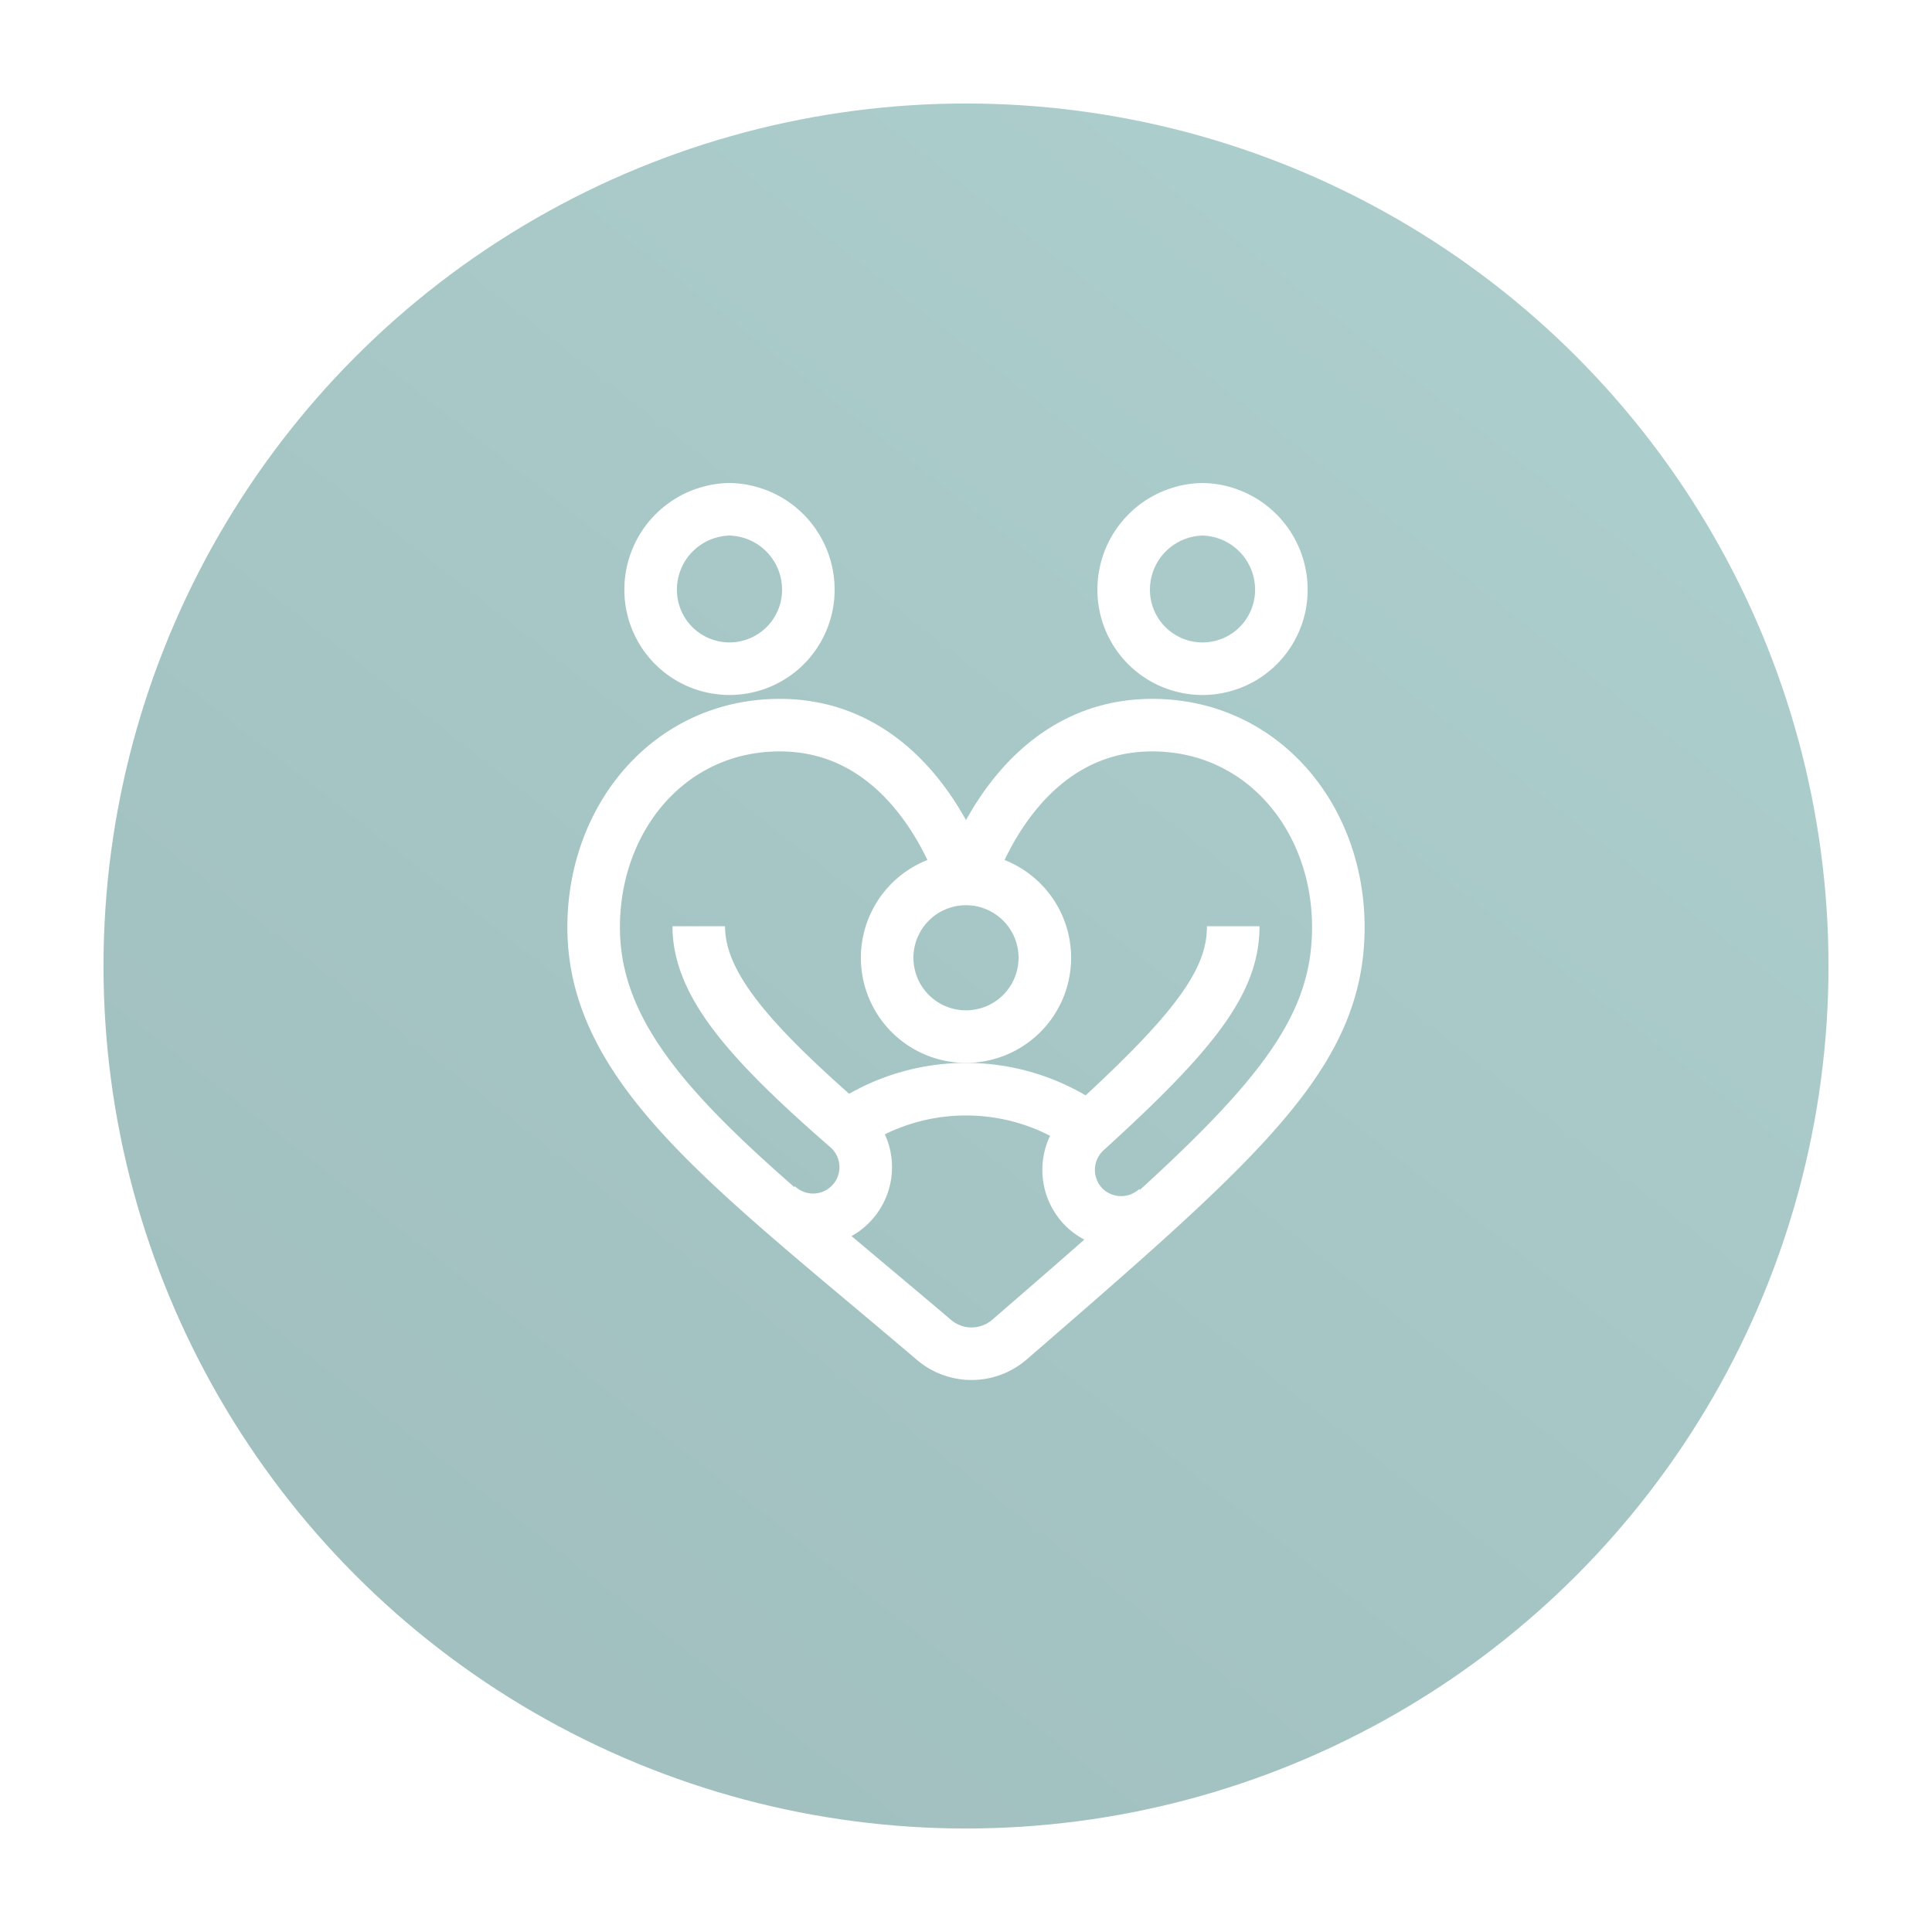
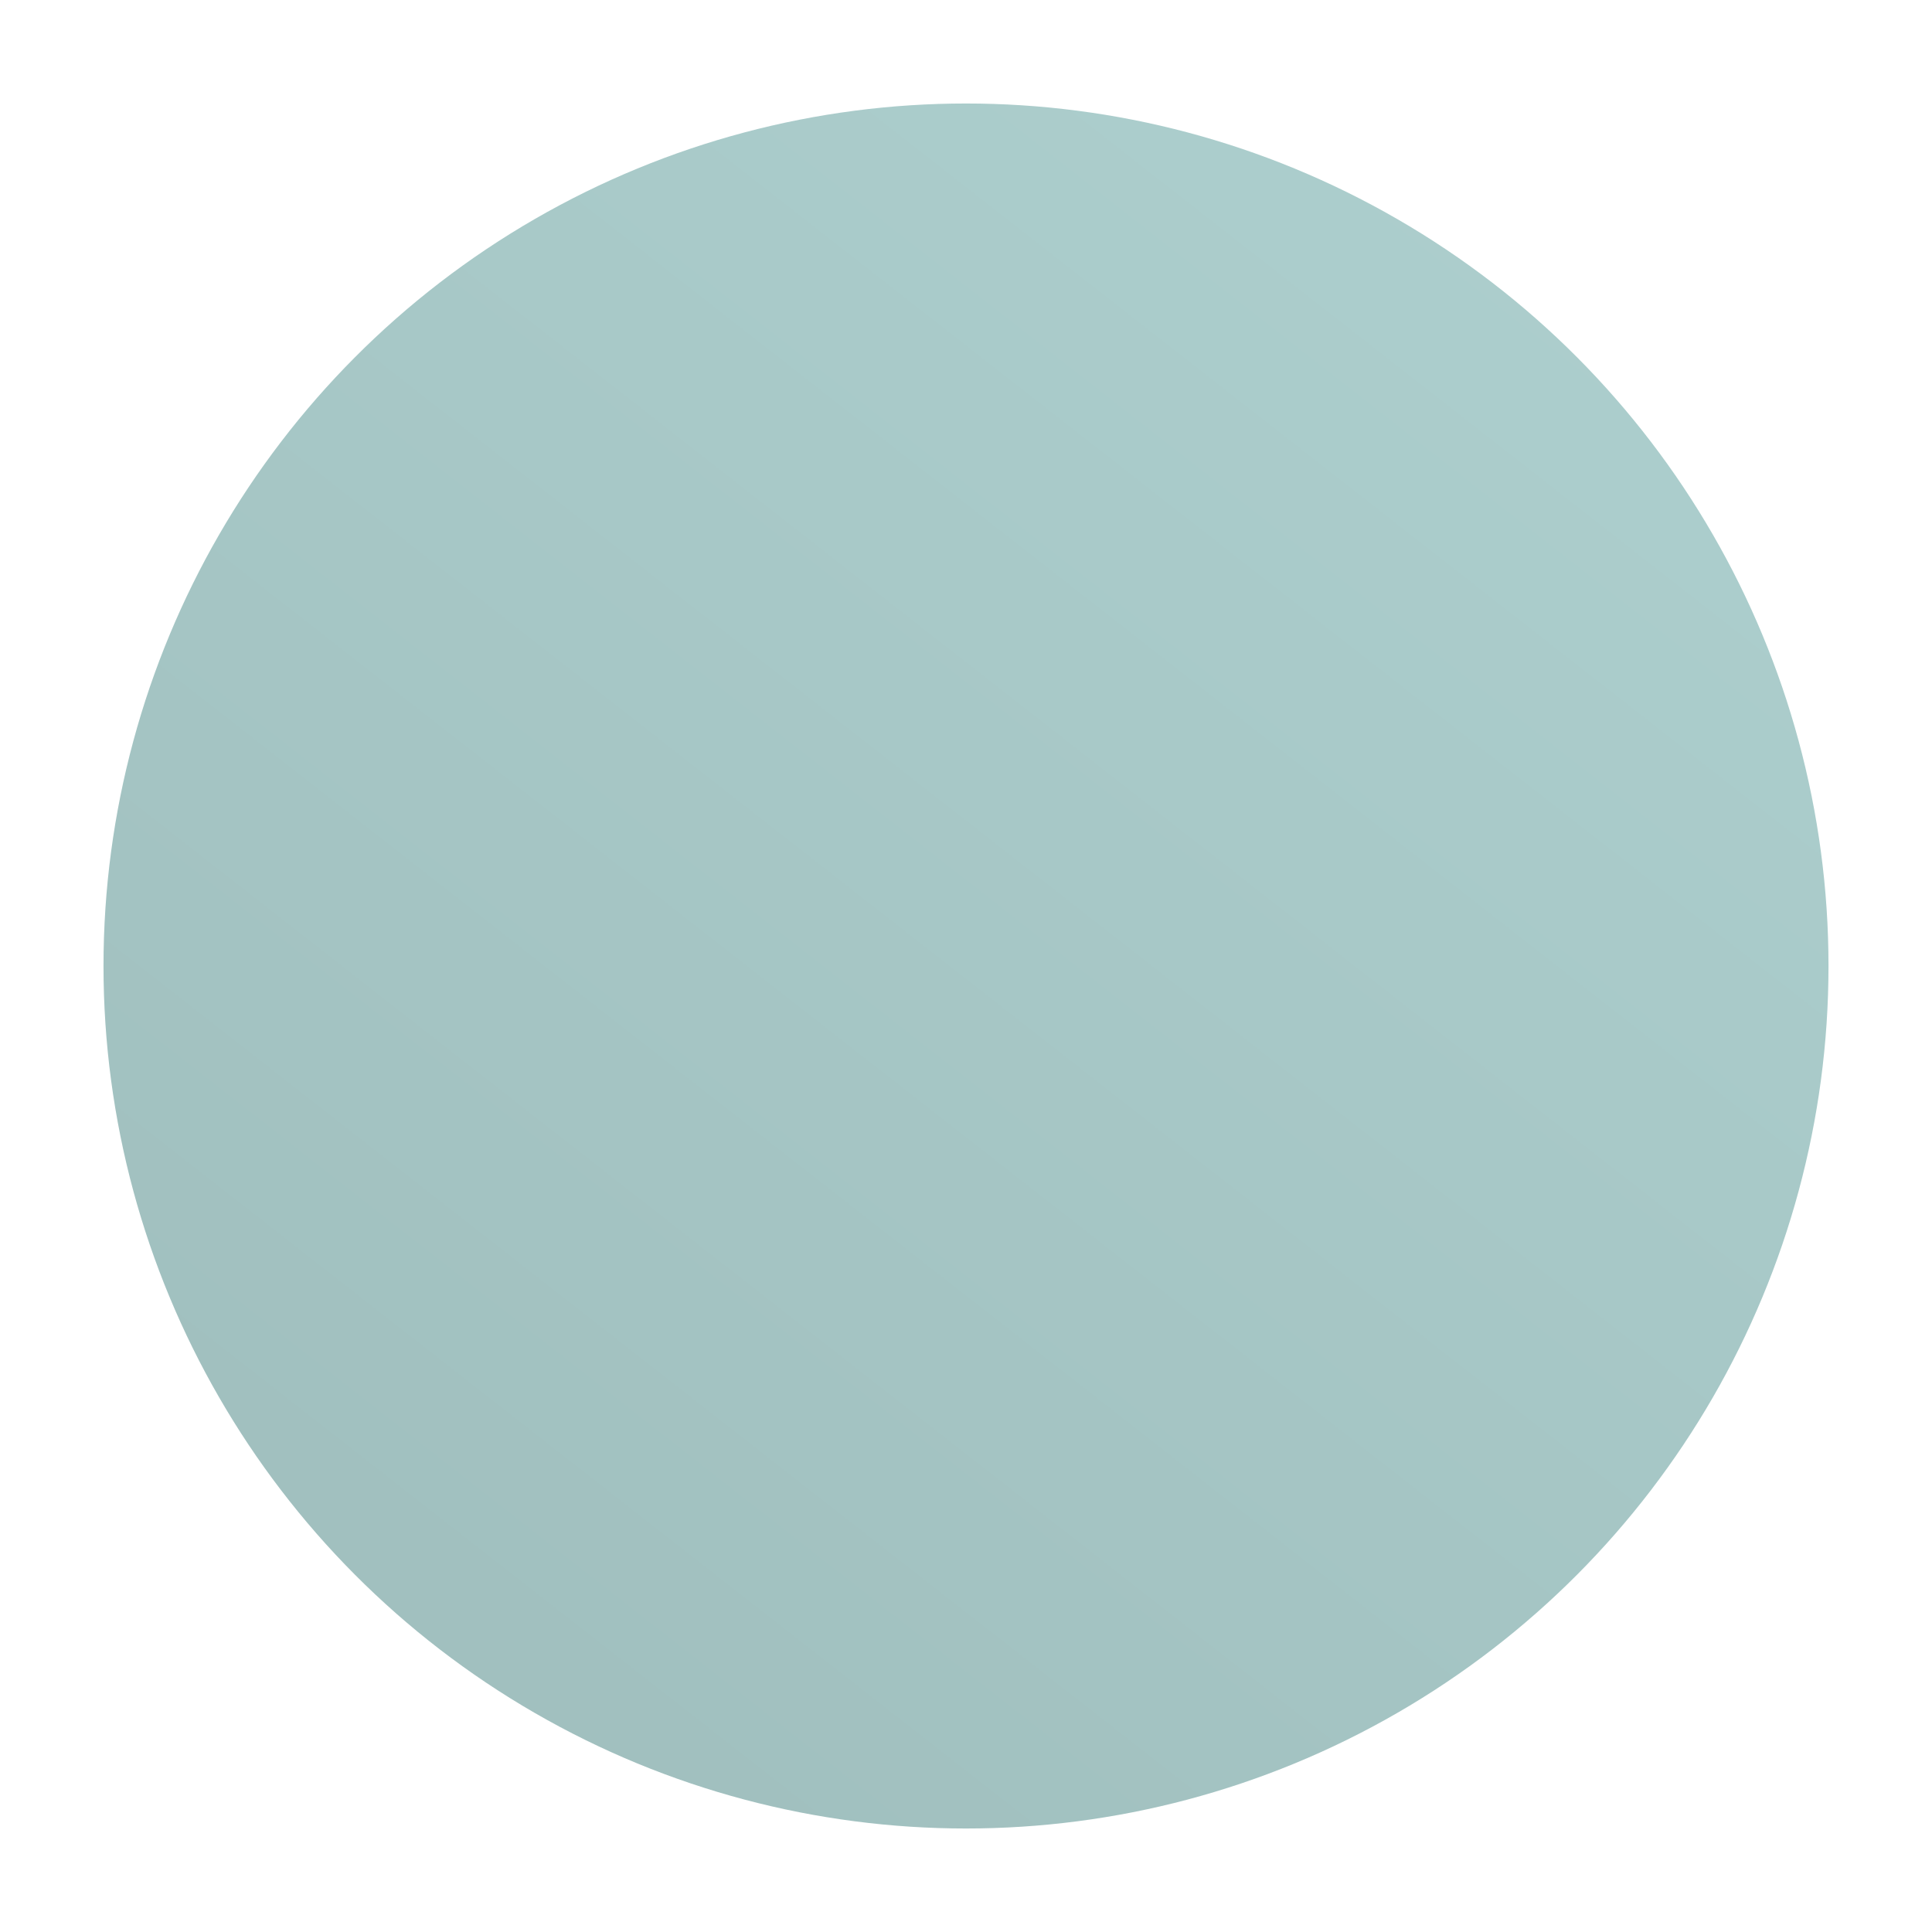
<svg xmlns="http://www.w3.org/2000/svg" width="168" height="168" viewBox="0 0 168 168">
  <defs>
    <linearGradient id="linear-gradient" x1="0.827" y1="0.083" x2="0.167" y2="0.927" gradientUnits="objectBoundingBox">
      <stop offset="0" stop-color="#accecd" />
      <stop offset="1" stop-color="#a0bfbe" />
    </linearGradient>
    <filter id="Ellipse_2" x="0" y="0" width="168" height="168" filterUnits="userSpaceOnUse">
      <feOffset dy="3" input="SourceAlpha" />
      <feGaussianBlur stdDeviation="3" result="blur" />
      <feFlood flood-opacity="0.161" />
      <feComposite operator="in" in2="blur" />
      <feComposite in="SourceGraphic" />
    </filter>
    <clipPath id="clip-path">
-       <rect id="Rechteck_27" data-name="Rechteck 27" width="78" height="78" transform="translate(1204 1600)" fill="#fff" stroke="#707070" stroke-width="1" />
-     </clipPath>
+       </clipPath>
    <clipPath id="clip-path-2">
      <path id="path600" d="M0-78H78V0H0Z" fill="#fff" />
    </clipPath>
  </defs>
  <g id="icon_familie" transform="translate(-1166 -1145)">
    <g id="Gruppe_110" data-name="Gruppe 110" transform="translate(622 -338)">
      <g transform="matrix(1, 0, 0, 1, 544, 1483)" filter="url(#Ellipse_2)">
        <circle id="Ellipse_2-2" data-name="Ellipse 2" cx="75" cy="75" r="75" transform="translate(9 6)" fill="url(#linear-gradient)" />
      </g>
    </g>
    <g id="Gruppe_80" data-name="Gruppe 80">
      <g id="Gruppe_maskieren_1" data-name="Gruppe maskieren 1" transform="translate(7 -413)" clip-path="url(#clip-path)">
        <g id="g594" transform="translate(1204 1678)">
          <g id="g596">
            <g id="g598" clip-path="url(#clip-path-2)">
              <g id="g604" transform="translate(39.188 -43.507)">
                <path id="path606" d="M0,0C.9-2.669,5.222-13.437,16-13.437c9.584,0,16.189,8.044,16.189,17.573,0,11.015-8.229,18.225-28.611,35.87a5.042,5.042,0,0,1-6.545.018c-17.462-14.855-29.6-23.472-29.6-35.888,0-9.53,6.605-17.573,16.189-17.573C-5.6-13.437-1.28-2.669-.375,0" fill="none" stroke="#fff" stroke-miterlimit="10" stroke-width="4.57" />
              </g>
              <g id="g608" transform="translate(25.289 -68.707)">
                <path id="path610" d="M0,0A6.855,6.855,0,0,1-6.855,6.855,6.855,6.855,0,0,1-13.711,0,6.987,6.987,0,0,1-6.855-7.008,6.987,6.987,0,0,1,0,0Z" fill="none" stroke="#fff" stroke-miterlimit="10" stroke-width="4.57" />
              </g>
              <g id="g612" transform="translate(45.855 -36.715)">
-                 <path id="path614" d="M0,0A6.855,6.855,0,0,1-6.855,6.855,6.855,6.855,0,0,1-13.711,0,6.855,6.855,0,0,1-6.855-6.855,6.855,6.855,0,0,1,0,0Z" fill="none" stroke="#fff" stroke-miterlimit="10" stroke-width="4.57" />
+                 <path id="path614" d="M0,0Z" fill="none" stroke="#fff" stroke-miterlimit="10" stroke-width="4.57" />
              </g>
              <g id="g616" transform="translate(66.422 -68.707)">
                <path id="path618" d="M0,0A6.855,6.855,0,0,1-6.855,6.855,6.855,6.855,0,0,1-13.711,0,6.987,6.987,0,0,1-6.855-7.008,6.987,6.987,0,0,1,0,0Z" fill="none" stroke="#fff" stroke-miterlimit="10" stroke-width="4.57" />
              </g>
              <g id="g620" transform="translate(15.762 -39.457)">
                <path id="path622" d="M0,0C0,5.068,4.415,10.068,12.95,17.5a4.576,4.576,0,1,1-6.017,6.9l-.078-.068" fill="none" stroke="#fff" stroke-miterlimit="10" stroke-width="4.57" />
              </g>
              <g id="g624" transform="translate(28.607 -22.049)">
                <path id="path626" d="M0,0A18.289,18.289,0,0,1,21.041.18" fill="none" stroke="#fff" stroke-miterlimit="10" stroke-width="4.57" />
              </g>
              <g id="g628" transform="translate(55.509 -14.87)">
                <path id="path630" d="M0,0,.013.027.09-.043A4.607,4.607,0,0,1-6.258-.168a4.6,4.6,0,0,1,.186-6.641c9.486-8.62,12.8-12.984,12.8-17.779" fill="none" stroke="#fff" stroke-miterlimit="10" stroke-width="4.57" />
              </g>
            </g>
          </g>
        </g>
      </g>
    </g>
  </g>
</svg>